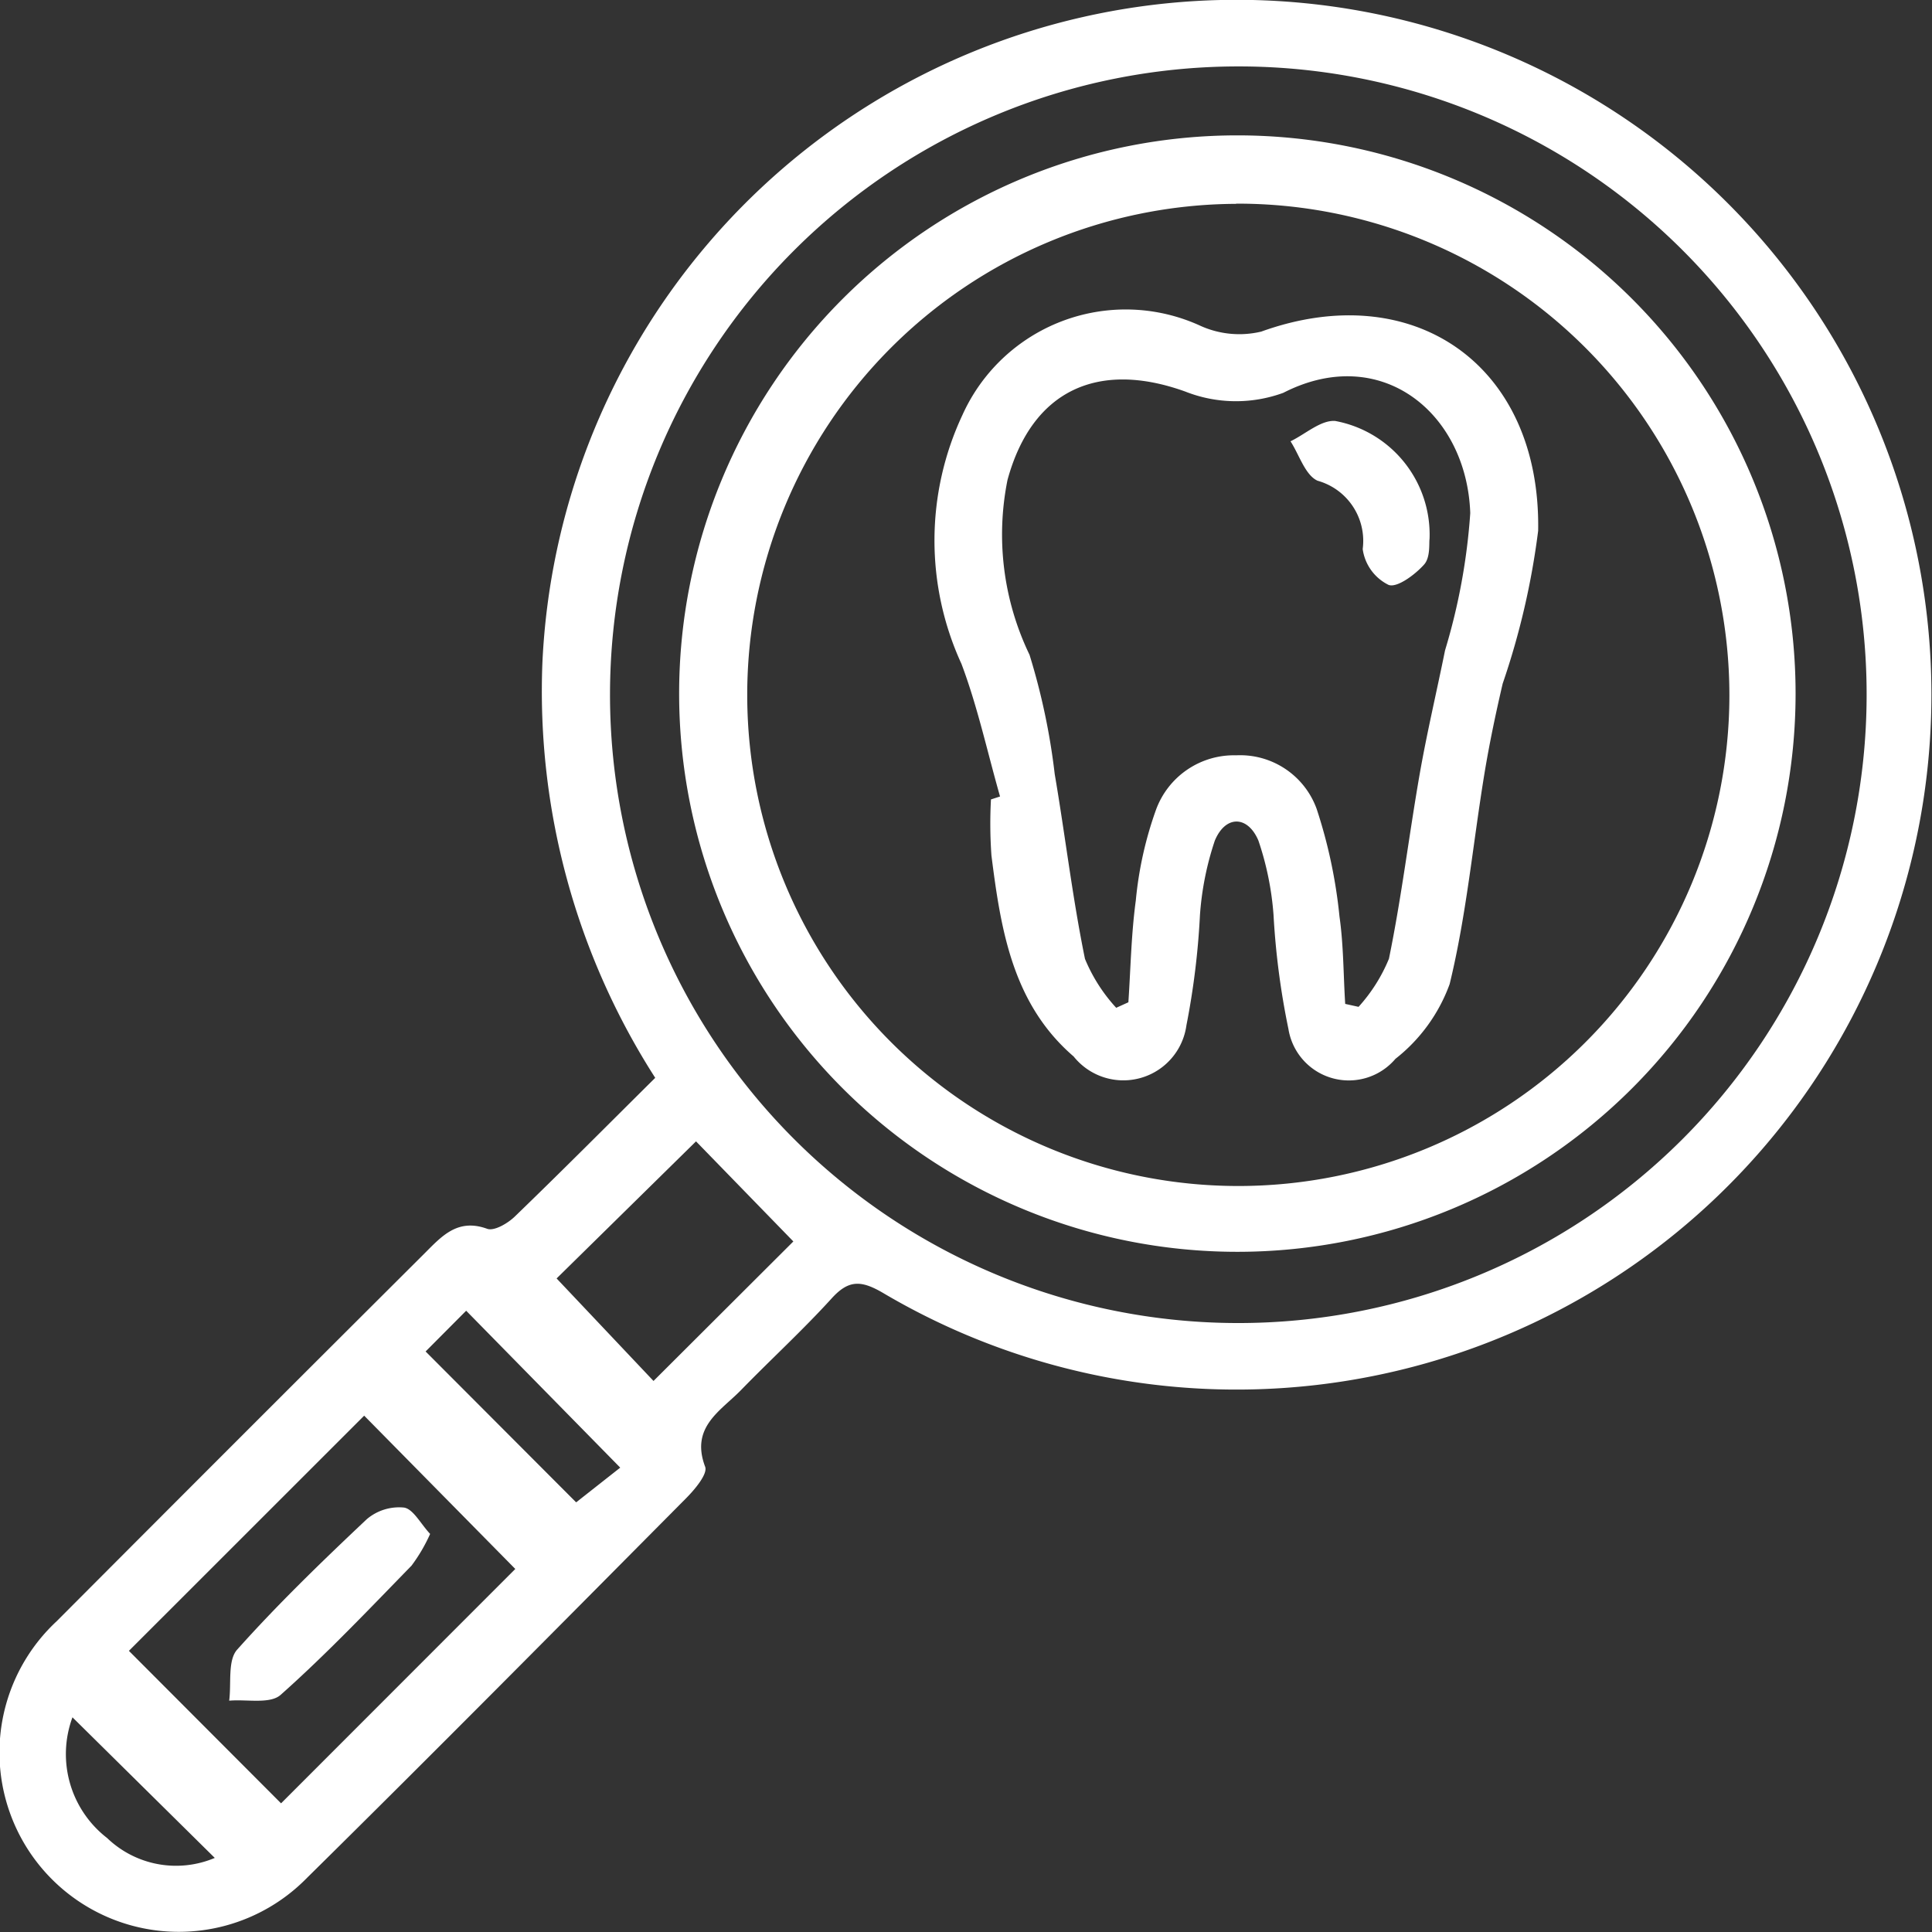
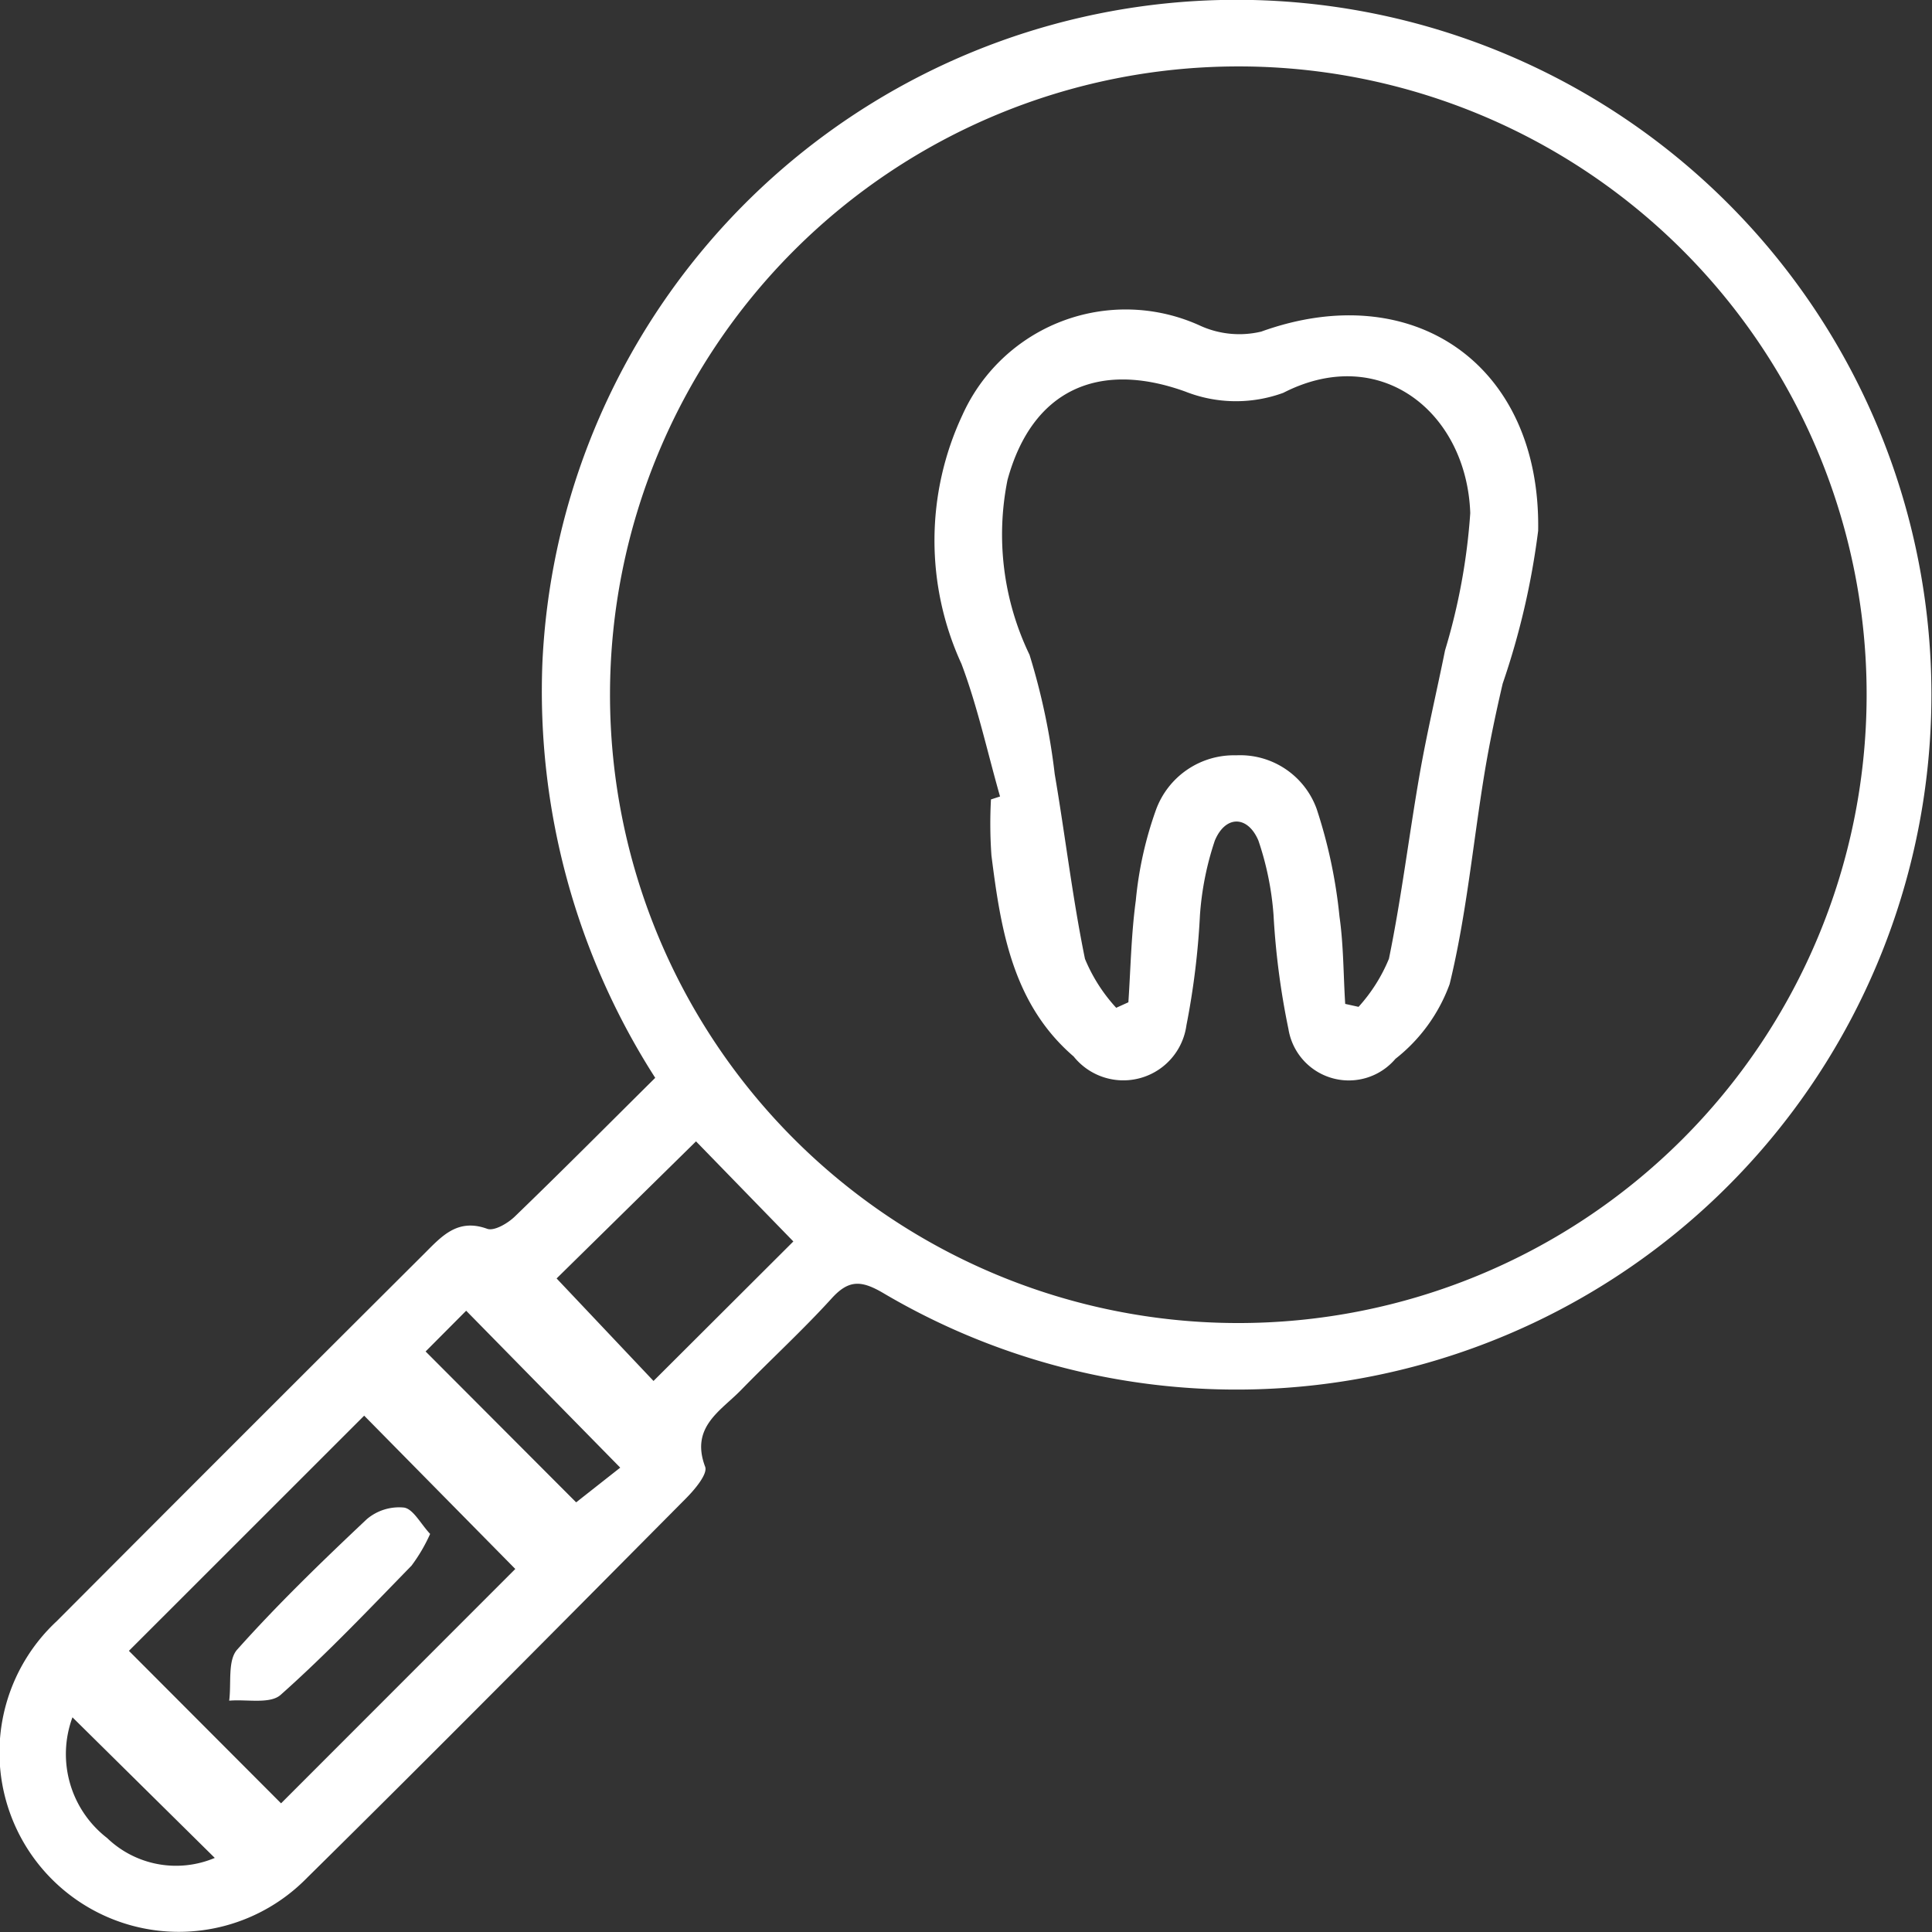
<svg xmlns="http://www.w3.org/2000/svg" width="40.632" height="40.633" viewBox="0 0 40.632 40.633">
  <rect x="0" y="0" width="40.632" height="40.633" fill="#333333" stroke="none" />
  <g id="preventive_focus_transparent" data-name="preventive focus transparent" transform="translate(-194.763 -305.603)">
    <path id="Path_26" data-name="Path 26" d="M208.543,328.271a15.061,15.061,0,0,1-2.373-8.723,14.614,14.614,0,1,1,7.151,13.239c-.45-.26-.712-.269-1.066.121-.607.668-1.275,1.28-1.905,1.927-.432.444-1.072.779-.757,1.615.057.151-.214.474-.395.657-2.652,2.672-5.3,5.348-7.979,7.99a3.771,3.771,0,1,1-5.262-5.4q3.858-3.871,7.73-7.729c.367-.367.7-.748,1.322-.522.147.053.432-.114.58-.257C206.564,330.248,207.519,329.287,208.543,328.271ZM220.785,307a13.214,13.214,0,1,0,13.235,13.264A13.206,13.206,0,0,0,220.785,307ZM205.6,338.6l-3.178-3.224-4.948,4.946,3.2,3.207Zm5.848-6.888-2.047-2.105-2.932,2.883,2.038,2.156Zm-7.734,2.314,3.166,3.173.927-.73-3.24-3.3Zm-4.434,10.651-2.993-2.957a2.23,2.23,0,0,0,.727,2.537A2.092,2.092,0,0,0,199.28,344.677Z" fill="#fff" />
-     <path id="Path_27" data-name="Path 27" d="M273.769,333.215a11.74,11.74,0,0,1,23.48,0,11.74,11.74,0,1,1-23.48,0Zm11.713-10.3a10.328,10.328,0,1,0,10.375,10.36A10.342,10.342,0,0,0,285.482,322.911Z" transform="translate(-64.723 -13.025)" fill="#fff" />
    <path id="Path_28" data-name="Path 28" d="M225.655,481.494a3.479,3.479,0,0,1-.391.667c-.9.924-1.79,1.862-2.752,2.717-.222.2-.715.09-1.083.123.048-.365-.035-.847.168-1.074.858-.96,1.788-1.859,2.726-2.743a1.048,1.048,0,0,1,.784-.244C225.3,480.971,225.453,481.277,225.655,481.494Z" transform="translate(-21.846 -143.631)" fill="#fff" />
    <path id="Path_29" data-name="Path 29" d="M304.841,351.938c-.266-.931-.471-1.885-.811-2.788a6.217,6.217,0,0,1,.019-5.233,3.766,3.766,0,0,1,5.017-1.873,1.987,1.987,0,0,0,1.268.117c3.2-1.153,5.884.7,5.824,4.189a16.087,16.087,0,0,1-.746,3.214c-.147.631-.281,1.267-.386,1.907-.241,1.472-.377,2.967-.729,4.411a3.525,3.525,0,0,1-1.14,1.573,1.286,1.286,0,0,1-2.251-.628,16.12,16.12,0,0,1-.313-2.394,6.282,6.282,0,0,0-.318-1.567c-.224-.53-.692-.539-.917,0a6.292,6.292,0,0,0-.313,1.571,16.242,16.242,0,0,1-.284,2.312,1.339,1.339,0,0,1-2.372.657c-1.285-1.106-1.532-2.667-1.729-4.228A9.459,9.459,0,0,1,304.65,352ZM312.1,356.3l.281.062a3.466,3.466,0,0,0,.639-1.012c.264-1.285.421-2.592.647-3.886.153-.872.358-1.734.533-2.6a13.006,13.006,0,0,0,.53-2.885c-.072-2.111-1.88-3.582-3.933-2.53a2.9,2.9,0,0,1-2.06-.027c-1.84-.663-3.225-.024-3.739,1.858a5.821,5.821,0,0,0,.463,3.678,13.985,13.985,0,0,1,.53,2.51c.221,1.294.373,2.6.636,3.885a3.483,3.483,0,0,0,.657,1.029l.256-.116c.048-.714.06-1.432.156-2.139a7.8,7.8,0,0,1,.425-1.91,1.745,1.745,0,0,1,1.687-1.145A1.711,1.711,0,0,1,311.5,352.2a10.569,10.569,0,0,1,.48,2.264C312.066,355.066,312.061,355.684,312.1,356.3Z" transform="translate(-89.046 -29.584)" fill="#fff" />
-     <path id="Path_30" data-name="Path 30" d="M347.816,357.049c-.014.085.021.387-.114.538-.19.215-.577.5-.75.428a.99.99,0,0,1-.542-.753,1.313,1.313,0,0,0-.95-1.437c-.261-.12-.383-.543-.568-.829.313-.151.637-.449.938-.428A2.43,2.43,0,0,1,347.816,357.049Z" transform="translate(-122.988 -40.112)" fill="#fff" />
  </g>
</svg>